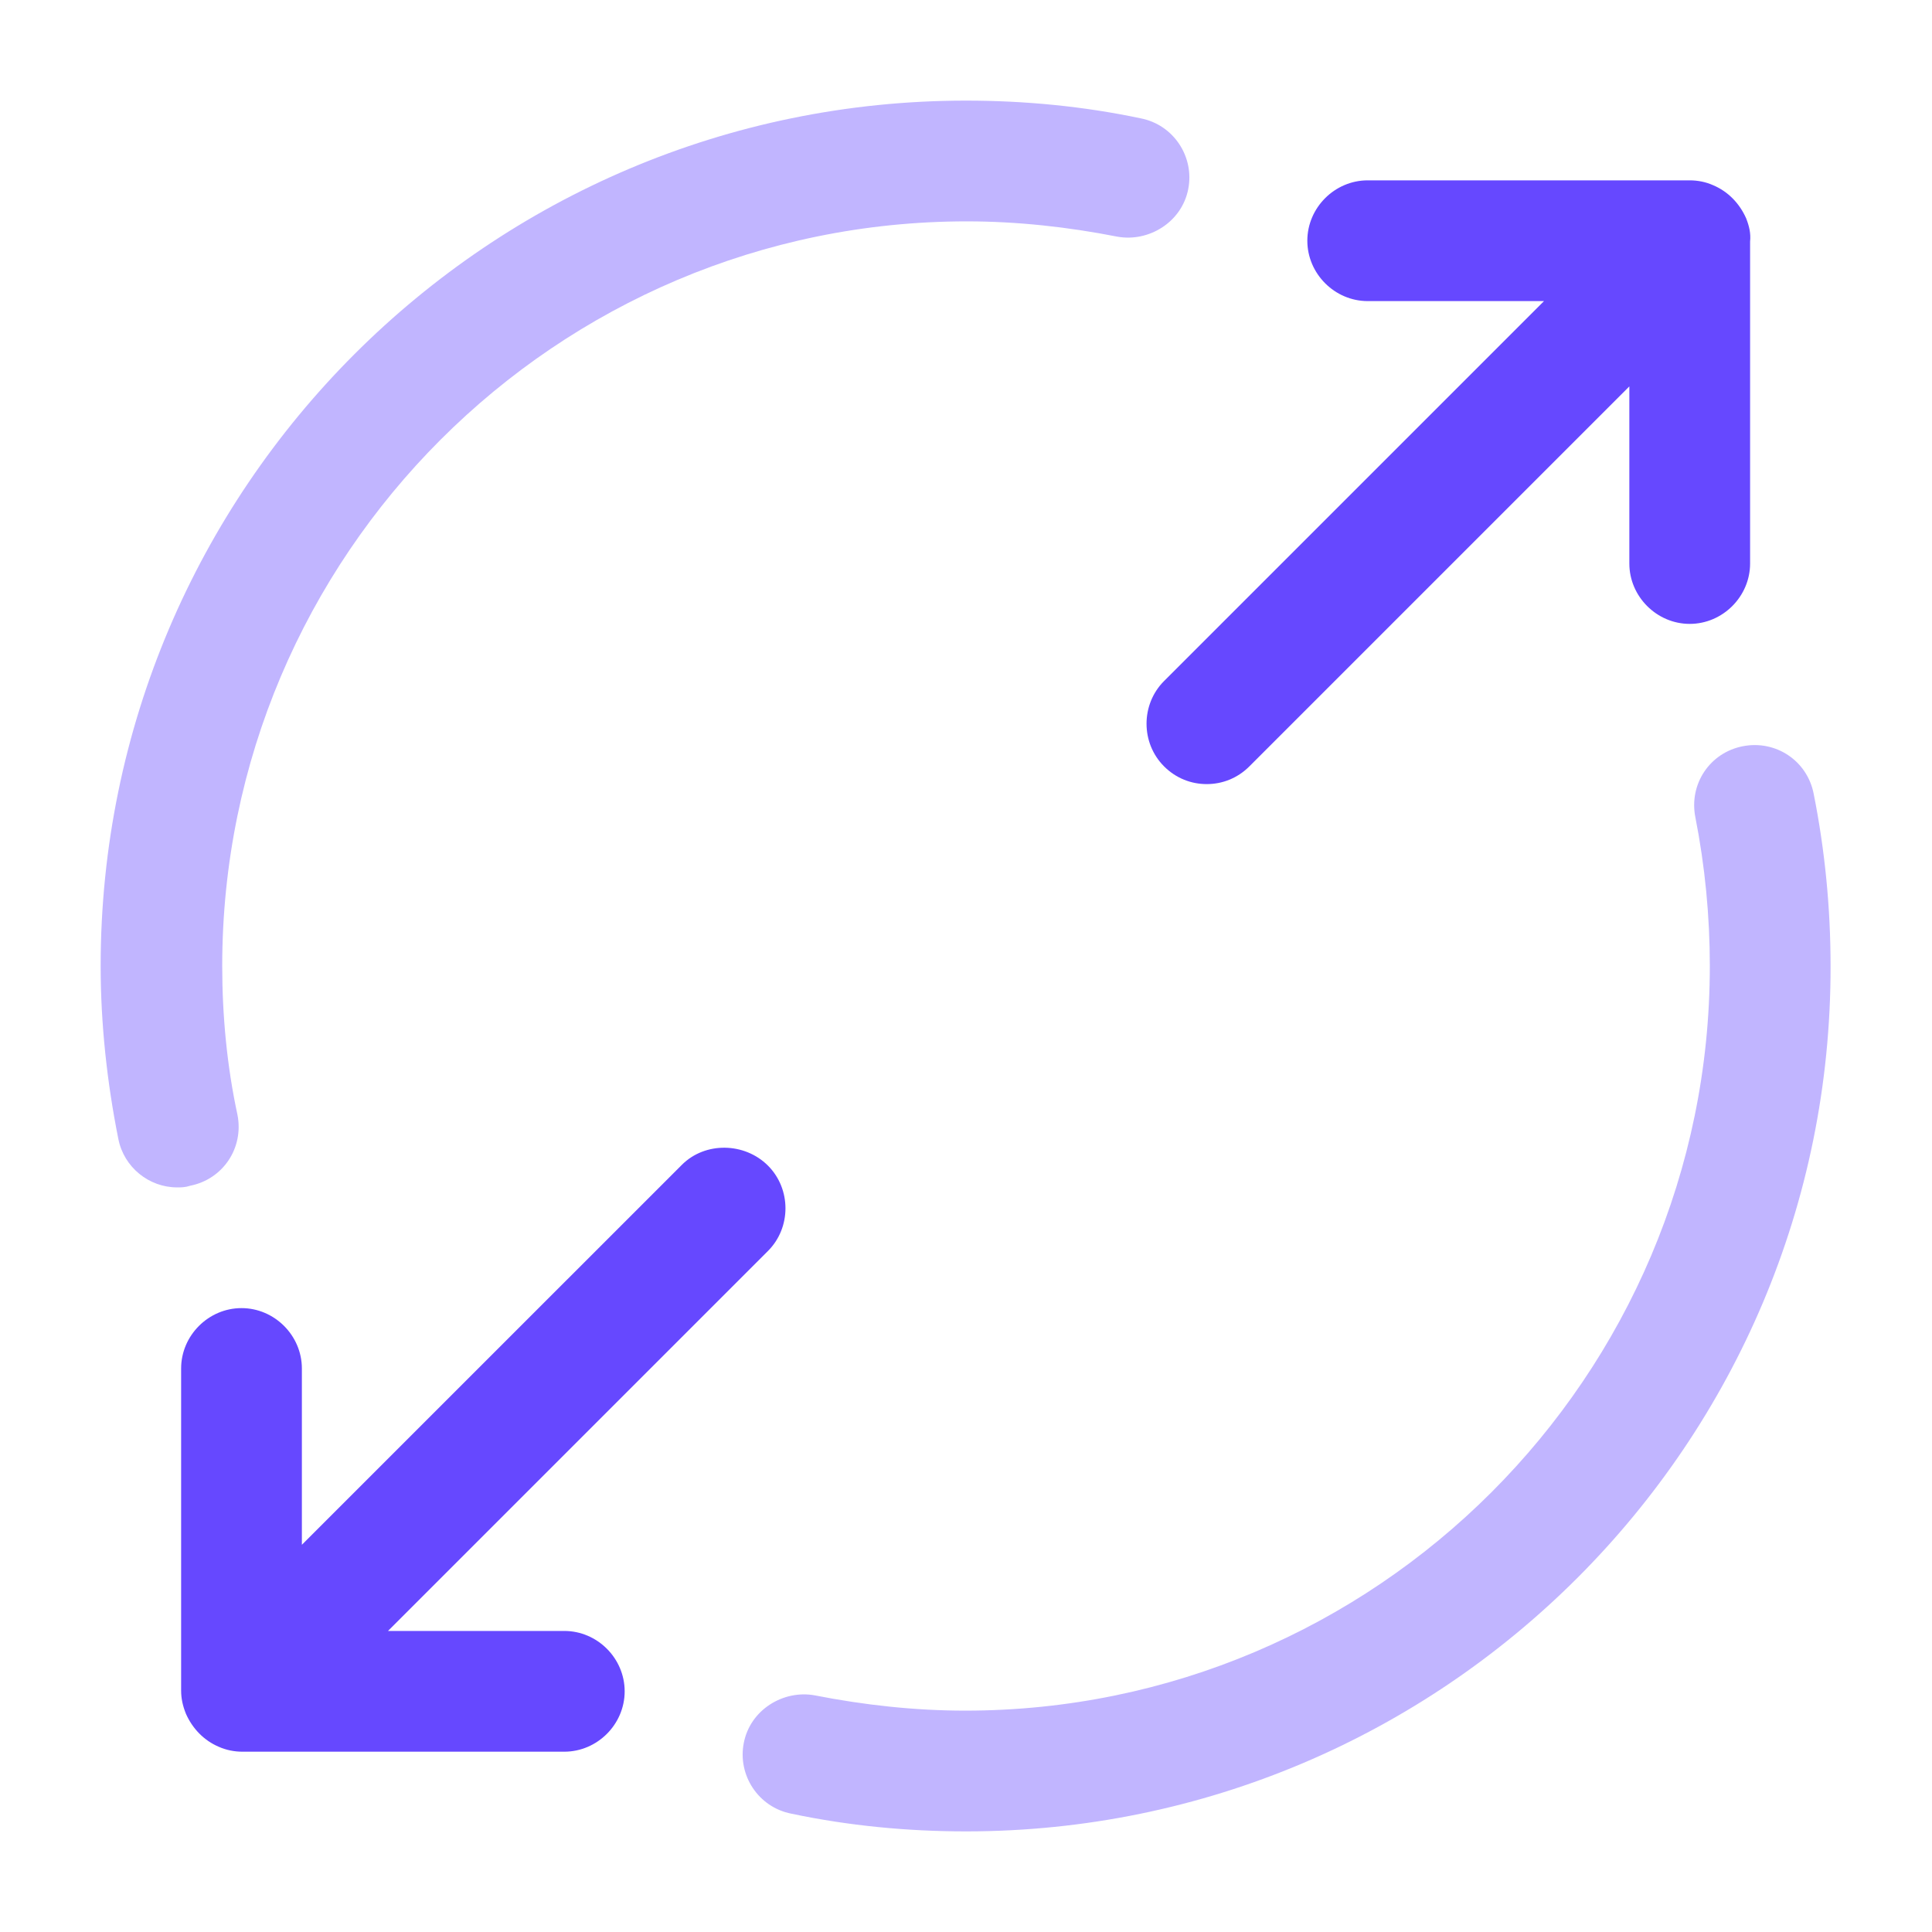
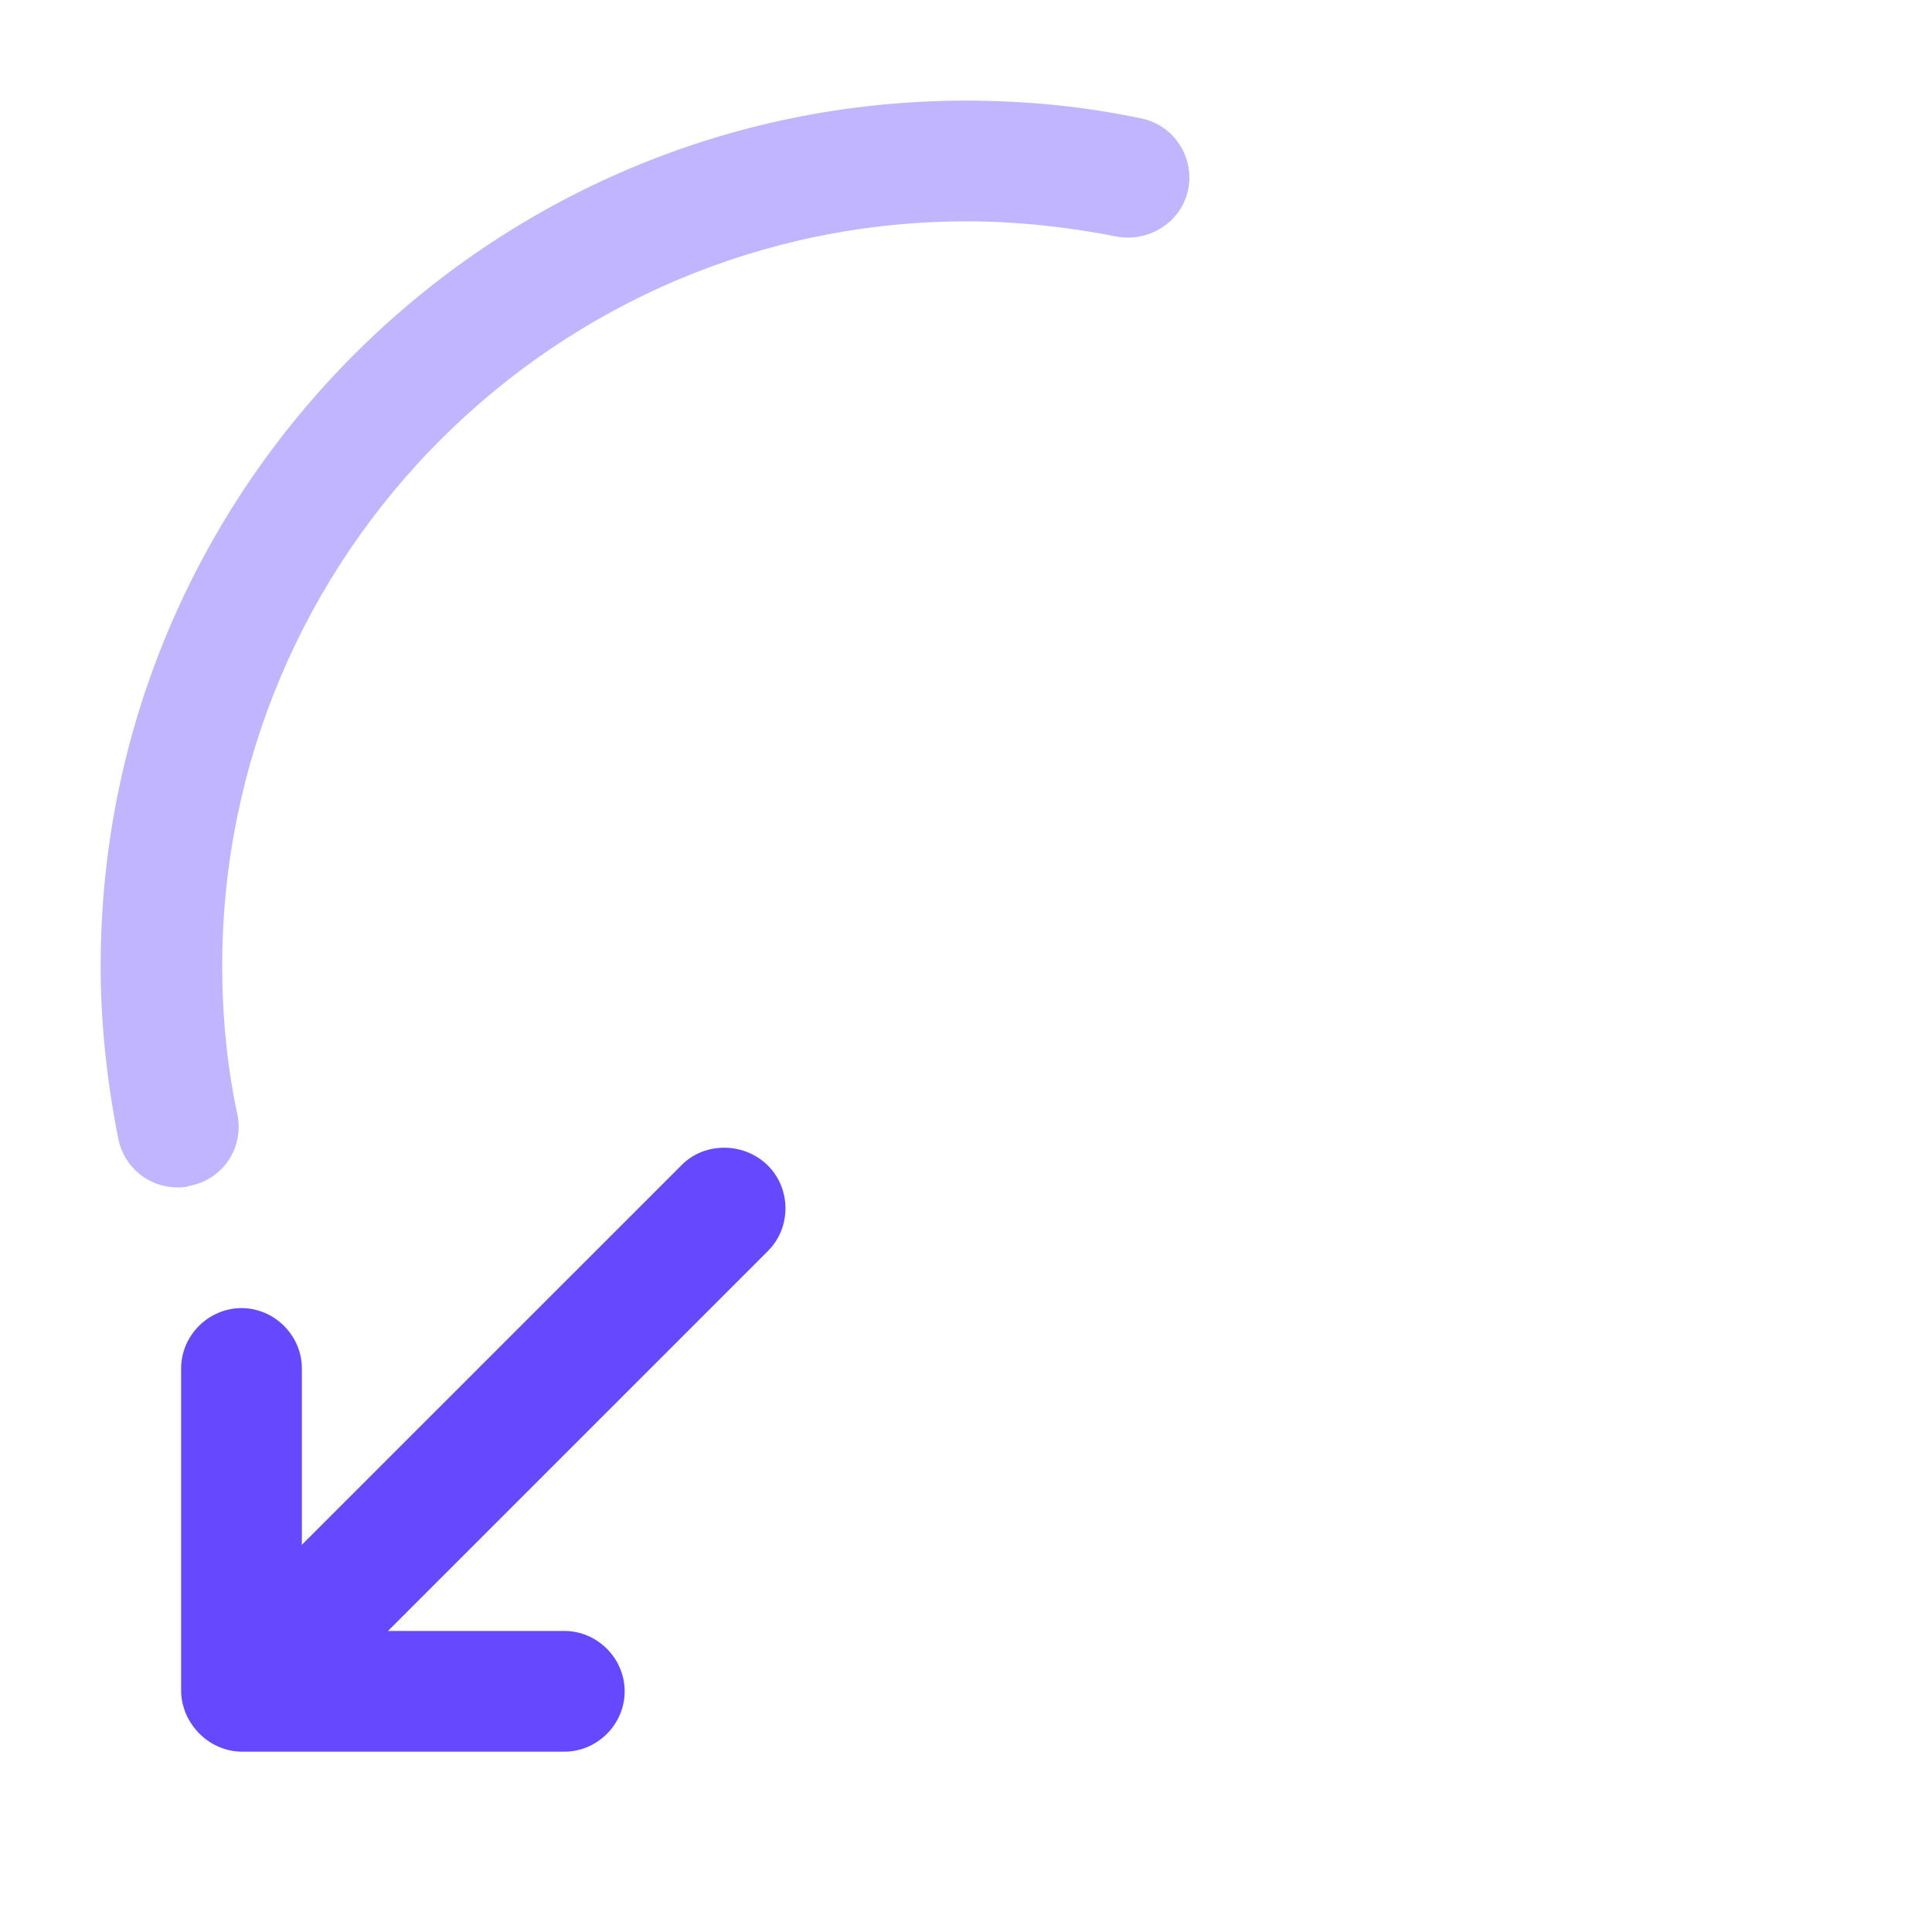
<svg xmlns="http://www.w3.org/2000/svg" width="52" height="52" viewBox="0 0 52 52" fill="none">
-   <path d="M46.996 5.872C46.822 5.482 46.519 5.157 46.107 4.984C45.912 4.897 45.696 4.854 45.479 4.854H36.812C35.924 4.854 35.187 5.59 35.187 6.479C35.187 7.367 35.924 8.104 36.812 8.104H41.557L31.331 18.33C30.702 18.959 30.702 19.999 31.331 20.627C31.656 20.952 32.067 21.104 32.479 21.104C32.891 21.104 33.302 20.952 33.627 20.627L43.854 10.4V15.167C43.854 16.055 44.591 16.792 45.479 16.792C46.367 16.792 47.104 16.055 47.104 15.167V6.5C47.126 6.284 47.082 6.089 46.996 5.872Z" fill="#6648FF" />
  <path d="M18.352 31.352L8.125 41.578V36.833C8.125 35.945 7.388 35.208 6.5 35.208C5.612 35.208 4.875 35.945 4.875 36.833V45.5C4.875 45.717 4.918 45.912 5.005 46.128C5.178 46.518 5.482 46.843 5.893 47.017C6.088 47.103 6.305 47.147 6.522 47.147H15.188C16.077 47.147 16.813 46.41 16.813 45.522C16.813 44.633 16.077 43.897 15.188 43.897H10.443L20.67 33.67C21.298 33.042 21.298 32.002 20.67 31.373C20.042 30.745 18.98 30.723 18.352 31.352Z" fill="#6648FF" />
  <path opacity="0.4" d="M4.767 31.959C4.009 31.959 3.337 31.417 3.186 30.659C2.882 29.142 2.709 27.56 2.709 26C2.709 13.152 13.152 2.708 26.001 2.708C27.582 2.708 29.164 2.86 30.702 3.185C31.591 3.358 32.154 4.225 31.981 5.092C31.807 5.98 30.919 6.522 30.074 6.37C28.752 6.11 27.387 5.958 26.022 5.958C14.972 5.958 5.981 14.95 5.981 26C5.981 27.343 6.111 28.708 6.392 30.008C6.566 30.897 6.002 31.742 5.114 31.915C4.984 31.959 4.876 31.959 4.767 31.959Z" fill="#6648FF" />
-   <path opacity="0.4" d="M26 49.292C24.418 49.292 22.836 49.14 21.298 48.815C20.41 48.642 19.846 47.775 20.02 46.908C20.193 46.02 21.081 45.478 21.926 45.63C23.248 45.89 24.613 46.042 25.978 46.042C37.028 46.042 46.02 37.05 46.02 26C46.02 24.657 45.89 23.313 45.63 21.992C45.456 21.103 46.02 20.258 46.908 20.085C47.796 19.912 48.641 20.475 48.815 21.363C49.118 22.88 49.27 24.44 49.27 26C49.291 38.848 38.848 49.292 26 49.292Z" fill="#6648FF" />
</svg>